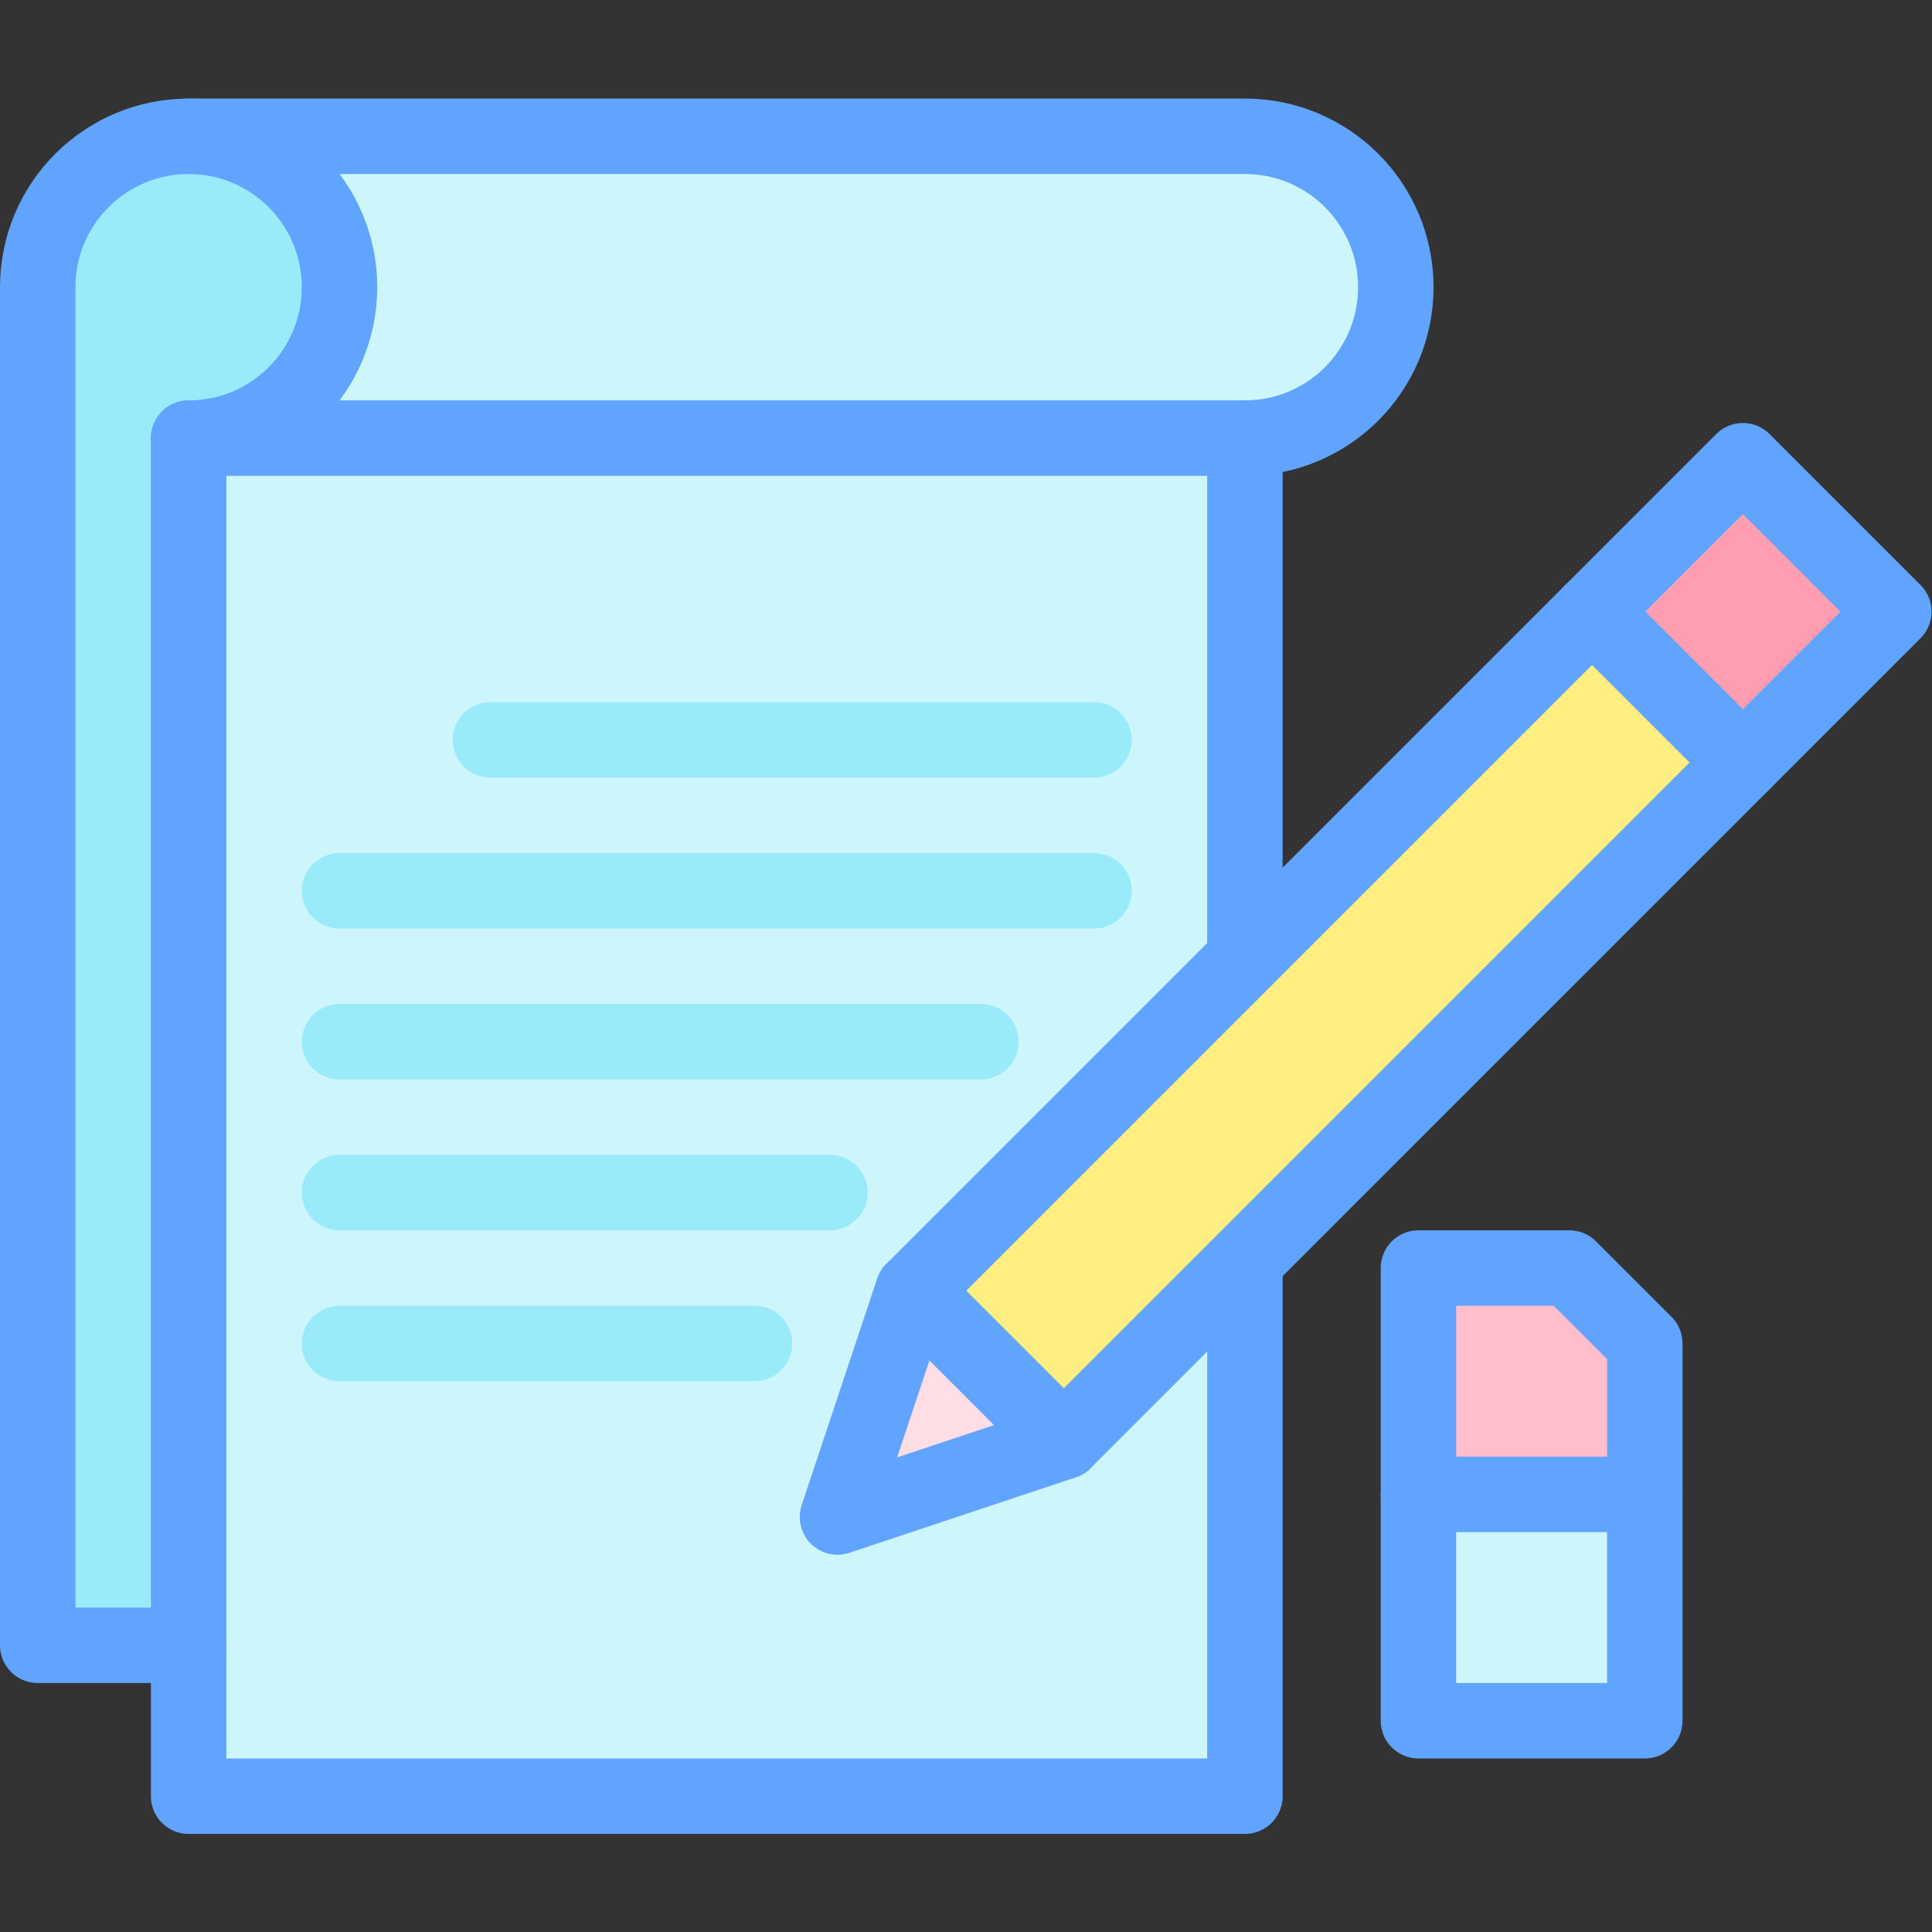
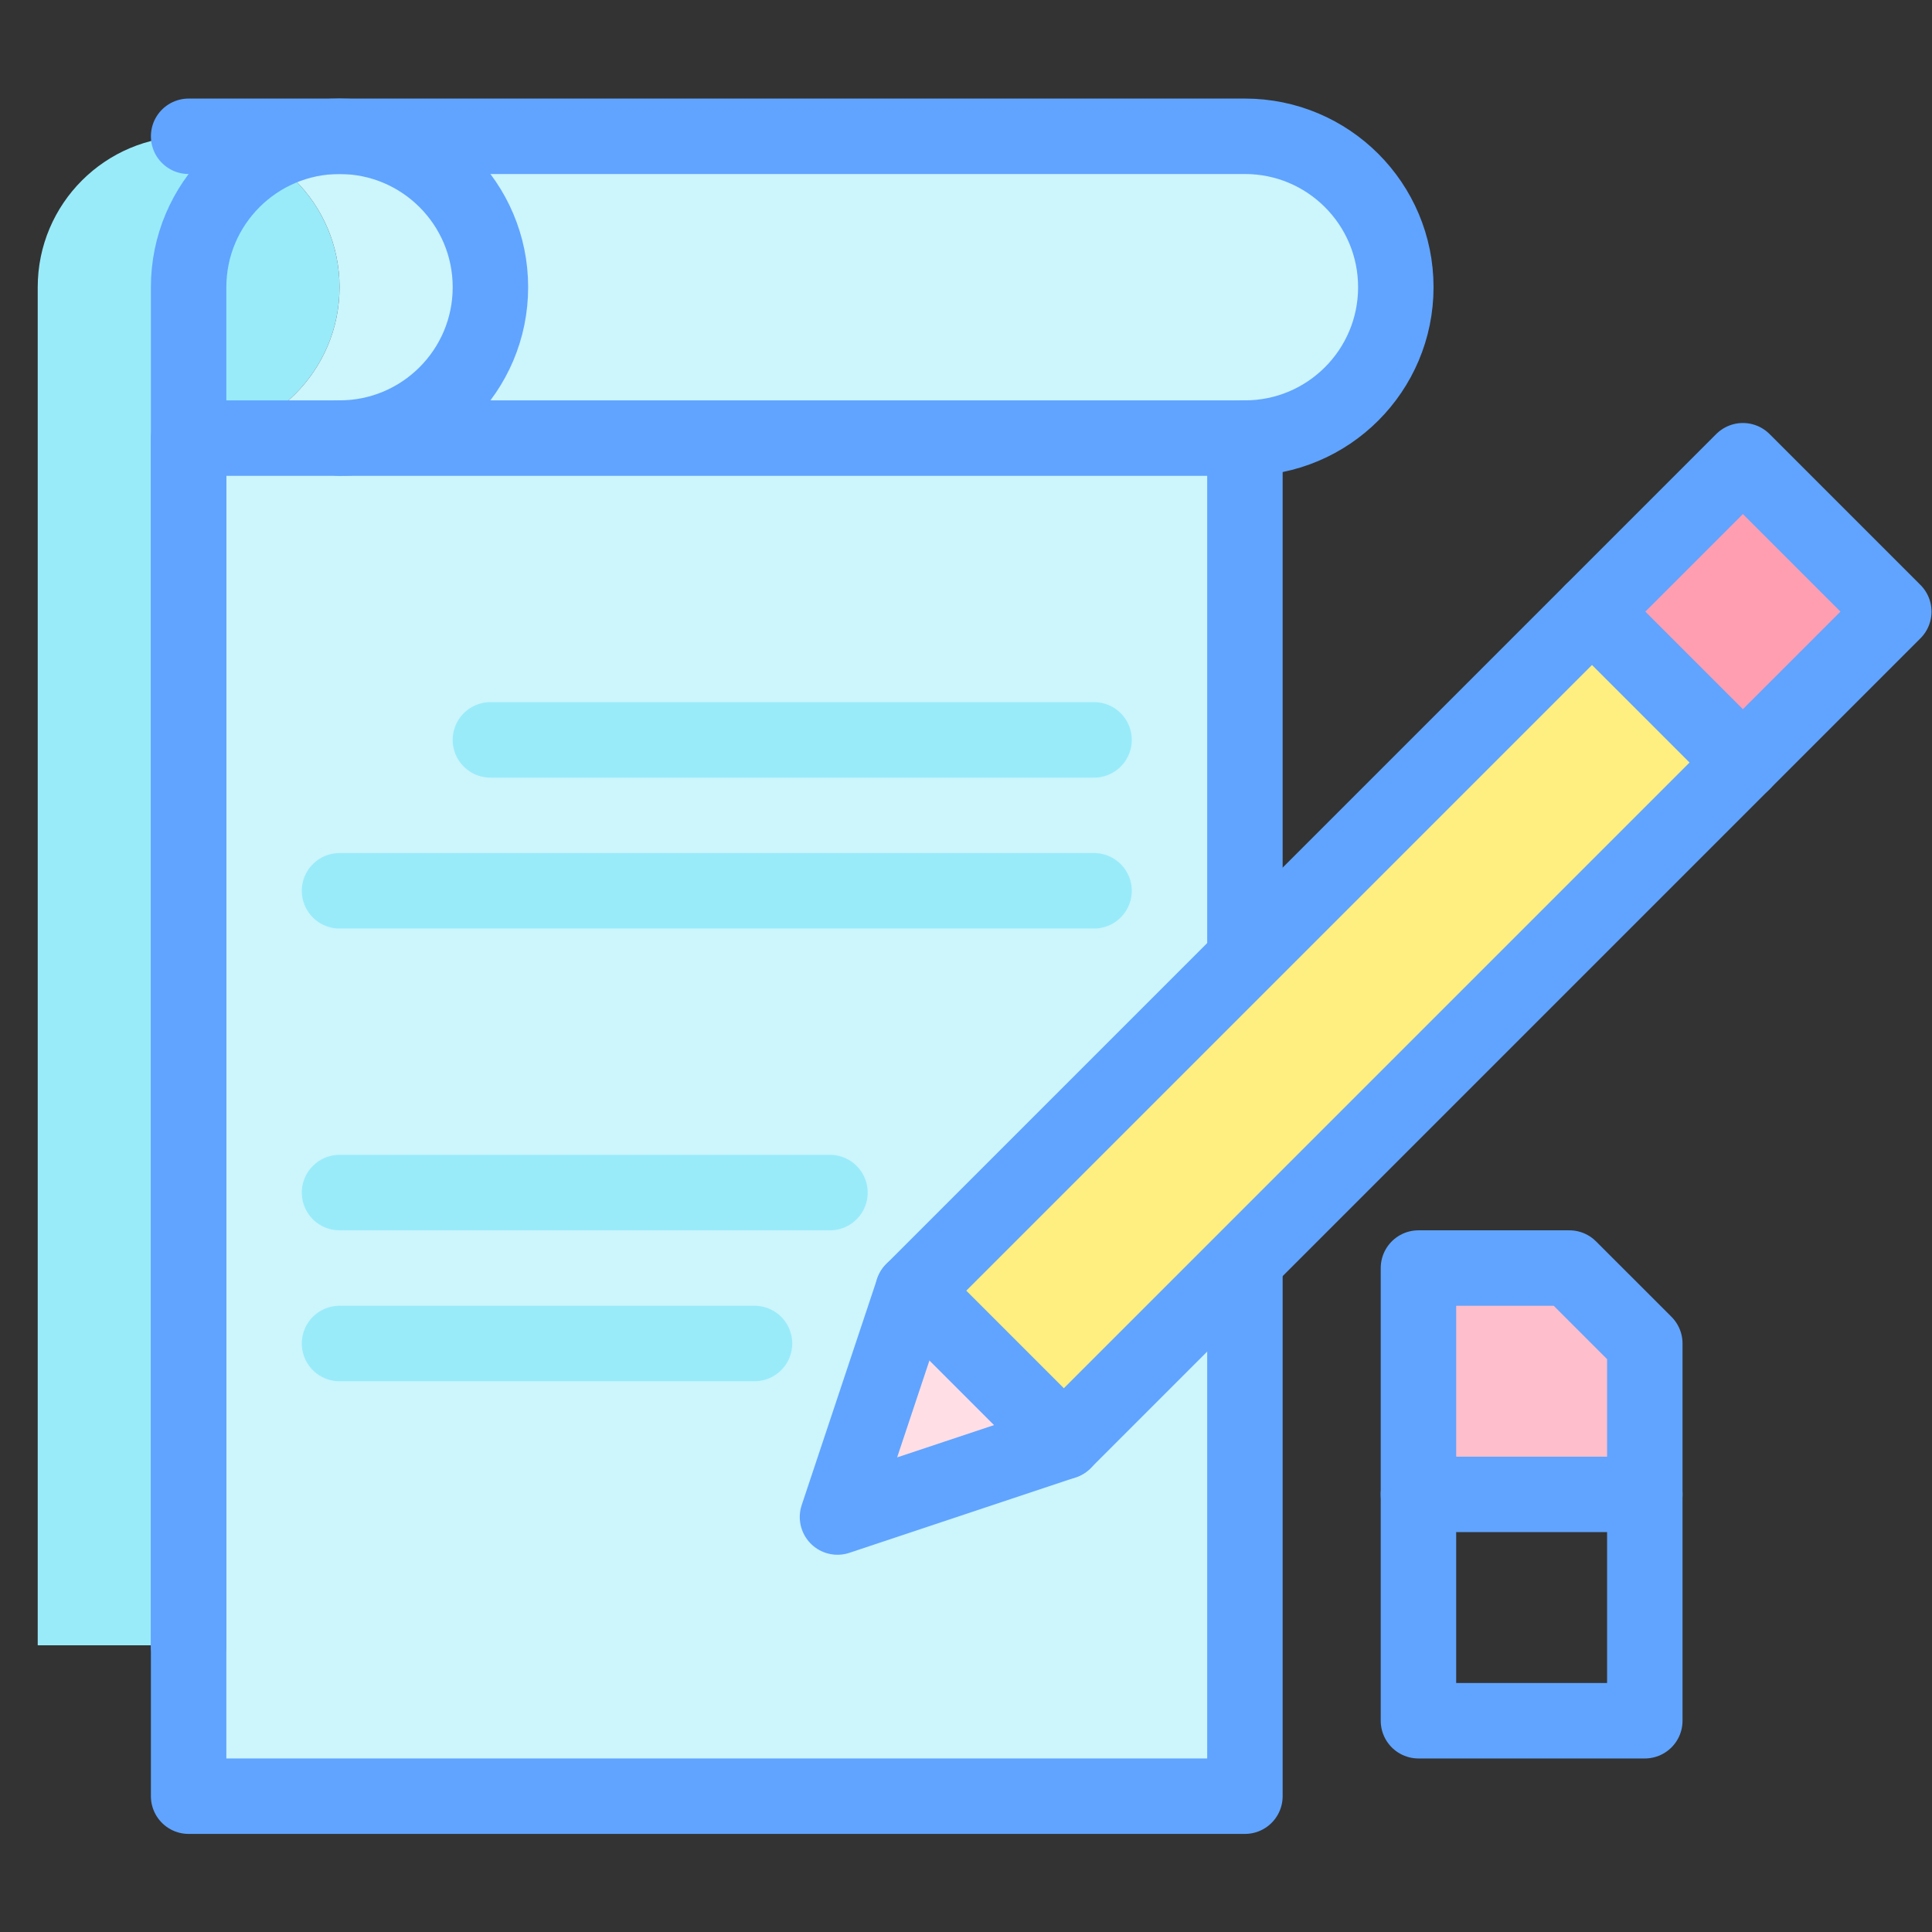
<svg xmlns="http://www.w3.org/2000/svg" id="svg7083" xml:space="preserve" width="682.667" height="682.667" viewBox="0 0 682.667 682.667">
  <rect x="0" y="0" width="682.667" height="682.667" fill="#333333" stroke="none" />
  <defs id="defs7087">
    <clipPath id="clipPath7097">
      <path d="M 0,512 H 512 V 0 H 0 Z" id="path7095" />
    </clipPath>
  </defs>
  <g id="g7089" transform="matrix(1.333,0,0,-1.333,0,682.667)">
    <g id="g7091">
      <g id="g7093" clip-path="url(#clipPath7097)">
        <g id="g7099" transform="translate(90,436)">
          <path d="M 0,0 C 0,22.092 -17.908,40 -40,40 -62.092,40 -80,22.092 -80,0 v -360 h 40 v 320 c 22.092,0 40,17.908 40,40" style="fill:#99ebfa;fill-opacity:1;fill-rule:nonzero;stroke:none" id="path7101" />
        </g>
        <g id="g7103" transform="translate(90,436)">
          <path d="m 0,0 c 0,-22.092 -17.908,-40 -40,-40 h 280 c 22.092,0 40,17.908 40,40 0,22.092 -17.908,40 -40,40 H -40 C -17.908,40 0,22.092 0,0" style="fill:#ccf5fc;fill-opacity:1;fill-rule:nonzero;stroke:none" id="path7105" />
        </g>
        <g id="g7107" transform="translate(50,476)">
          <path d="m 0,0 h 280 c 22.092,0 40,-17.908 40,-40 0,-22.092 -17.908,-40 -40,-40" style="fill:none;stroke:#60a4ff;stroke-width:20;stroke-linecap:round;stroke-linejoin:round;stroke-miterlimit:10;stroke-dasharray:none;stroke-opacity:1" id="path7109" />
        </g>
        <path d="M 50,396 H 330 V 36 H 50 Z" style="fill:#ccf5fc;fill-opacity:1;fill-rule:nonzero;stroke:none" id="path7111" />
        <g id="g7113" transform="translate(330,174)">
          <path d="M 0,0 V -138 H -280 V 222 H 0 V 88" style="fill:none;stroke:#60a4ff;stroke-width:20;stroke-linecap:round;stroke-linejoin:round;stroke-miterlimit:10;stroke-dasharray:none;stroke-opacity:1" id="path7115" />
        </g>
        <g id="g7117" transform="translate(50,76)">
-           <path d="m 0,0 h -40 v 360 c 0,22.092 17.908,40 40,40 22.092,0 40,-17.908 40,-40 0,-22.092 -17.908,-40 -40,-40" style="fill:none;stroke:#60a4ff;stroke-width:20;stroke-linecap:round;stroke-linejoin:round;stroke-miterlimit:10;stroke-dasharray:none;stroke-opacity:1" id="path7119" />
+           <path d="m 0,0 v 360 c 0,22.092 17.908,40 40,40 22.092,0 40,-17.908 40,-40 0,-22.092 -17.908,-40 -40,-40" style="fill:none;stroke:#60a4ff;stroke-width:20;stroke-linecap:round;stroke-linejoin:round;stroke-miterlimit:10;stroke-dasharray:none;stroke-opacity:1" id="path7119" />
        </g>
        <g id="g7121" transform="translate(130,316)">
          <path d="M 0,0 H 160" style="fill:none;stroke:#99ebfa;stroke-width:20;stroke-linecap:round;stroke-linejoin:round;stroke-miterlimit:10;stroke-dasharray:none;stroke-opacity:1" id="path7123" />
        </g>
        <g id="g7125" transform="translate(90,276)">
          <path d="M 0,0 H 200" style="fill:none;stroke:#99ebfa;stroke-width:20;stroke-linecap:round;stroke-linejoin:round;stroke-miterlimit:10;stroke-dasharray:none;stroke-opacity:1" id="path7127" />
        </g>
        <g id="g7129" transform="translate(90,236)">
-           <path d="M 0,0 H 170" style="fill:none;stroke:#99ebfa;stroke-width:20;stroke-linecap:round;stroke-linejoin:round;stroke-miterlimit:10;stroke-dasharray:none;stroke-opacity:1" id="path7131" />
-         </g>
+           </g>
        <g id="g7133" transform="translate(90,196)">
          <path d="M 0,0 H 130" style="fill:none;stroke:#99ebfa;stroke-width:20;stroke-linecap:round;stroke-linejoin:round;stroke-miterlimit:10;stroke-dasharray:none;stroke-opacity:1" id="path7135" />
        </g>
        <g id="g7137" transform="translate(90,156)">
          <path d="M 0,0 H 110" style="fill:none;stroke:#99ebfa;stroke-width:20;stroke-linecap:round;stroke-linejoin:round;stroke-miterlimit:10;stroke-dasharray:none;stroke-opacity:1" id="path7139" />
        </g>
        <g id="g7141" transform="translate(282,130)">
          <path d="M 0,0 220,220 180,260 -40,40 -60,-20 Z" style="fill:#ffee80;fill-opacity:1;fill-rule:nonzero;stroke:none" id="path7143" />
        </g>
        <g id="g7145" transform="translate(282,130)">
          <path d="m 0,0 -60,-20 20,60 z" style="fill:#ffdfe5;fill-opacity:1;fill-rule:nonzero;stroke:none" id="path7147" />
        </g>
        <g id="g7149" transform="translate(502,350)">
          <path d="M 0,0 -40,-40 -80,0 -40,40 Z" style="fill:#ff9eb1;fill-opacity:1;fill-rule:nonzero;stroke:none" id="path7151" />
        </g>
        <g id="g7153" transform="translate(282,130)">
          <path d="M 0,0 220,220 180,260 -40,40 -60,-20 Z" style="fill:none;stroke:#60a4ff;stroke-width:20;stroke-linecap:round;stroke-linejoin:round;stroke-miterlimit:10;stroke-dasharray:none;stroke-opacity:1" id="path7155" />
        </g>
        <g id="g7157" transform="translate(422,350)">
          <path d="M 0,0 40,-40" style="fill:none;stroke:#60a4ff;stroke-width:20;stroke-linecap:round;stroke-linejoin:round;stroke-miterlimit:10;stroke-dasharray:none;stroke-opacity:1" id="path7159" />
        </g>
        <g id="g7161" transform="translate(242,170)">
          <path d="M 0,0 40,-40" style="fill:none;stroke:#60a4ff;stroke-width:20;stroke-linecap:round;stroke-linejoin:round;stroke-miterlimit:10;stroke-dasharray:none;stroke-opacity:1" id="path7163" />
        </g>
-         <path d="m 436,56 h -60 v 60 h 60 z" style="fill:#ccf5fc;fill-opacity:1;fill-rule:nonzero;stroke:none" id="path7165" />
        <g id="g7167" transform="translate(436,116)">
          <path d="m 0,0 h -60 v 60 h 40 L 0,40 Z" style="fill:#ffbecb;fill-opacity:1;fill-rule:nonzero;stroke:none" id="path7169" />
        </g>
        <g id="g7171" transform="translate(436,56)">
          <path d="m 0,0 h -60 v 120 h 40 L 0,100 Z" style="fill:none;stroke:#60a4ff;stroke-width:20;stroke-linecap:round;stroke-linejoin:round;stroke-miterlimit:10;stroke-dasharray:none;stroke-opacity:1" id="path7173" />
        </g>
        <g id="g7175" transform="translate(376,116)">
          <path d="M 0,0 H 60" style="fill:none;stroke:#60a4ff;stroke-width:20;stroke-linecap:round;stroke-linejoin:round;stroke-miterlimit:10;stroke-dasharray:none;stroke-opacity:1" id="path7177" />
        </g>
      </g>
    </g>
  </g>
</svg>